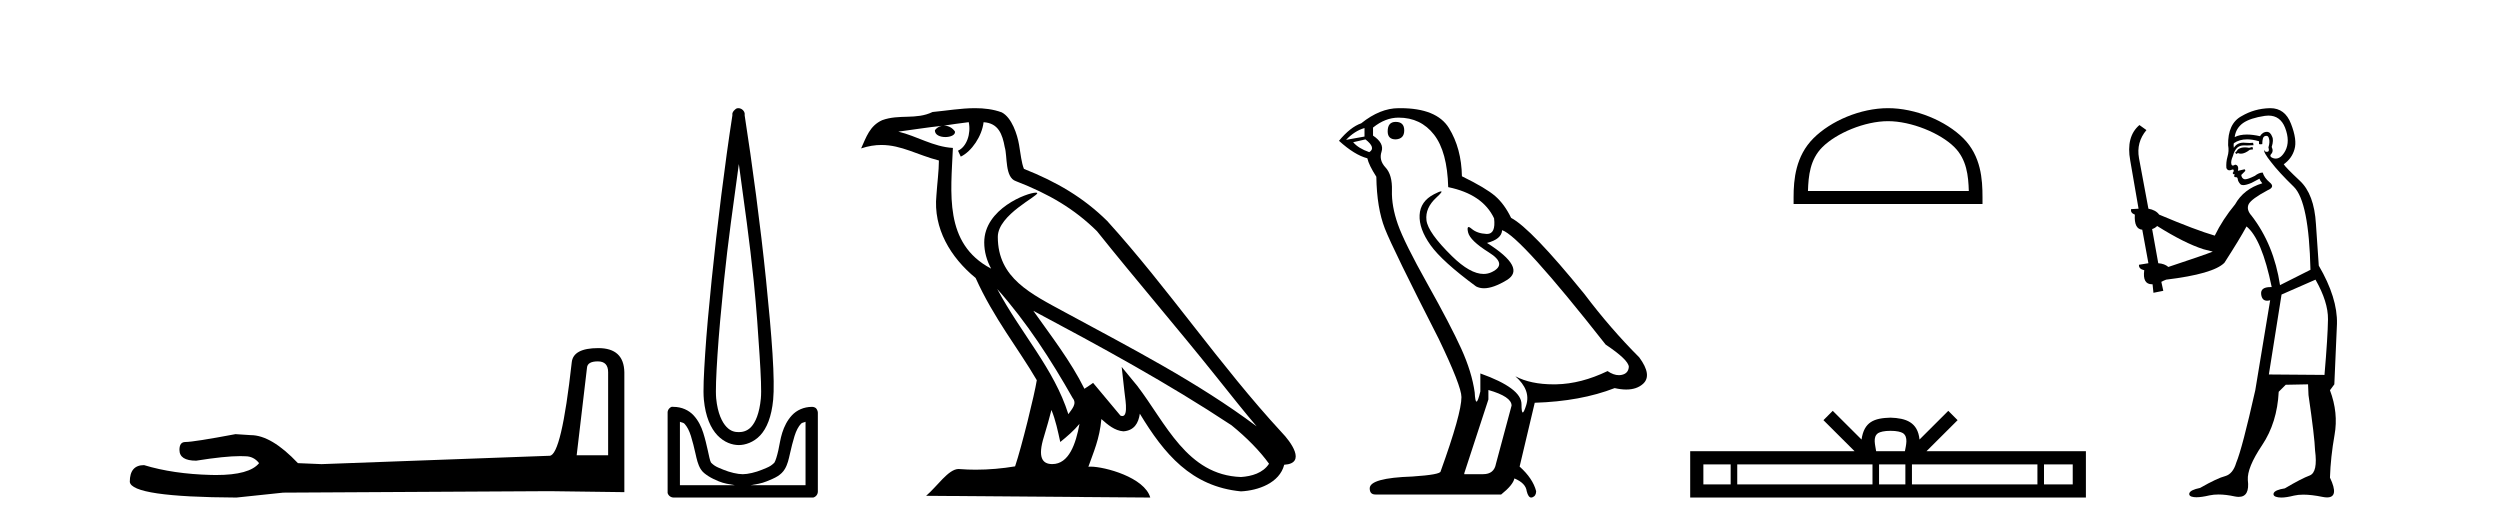
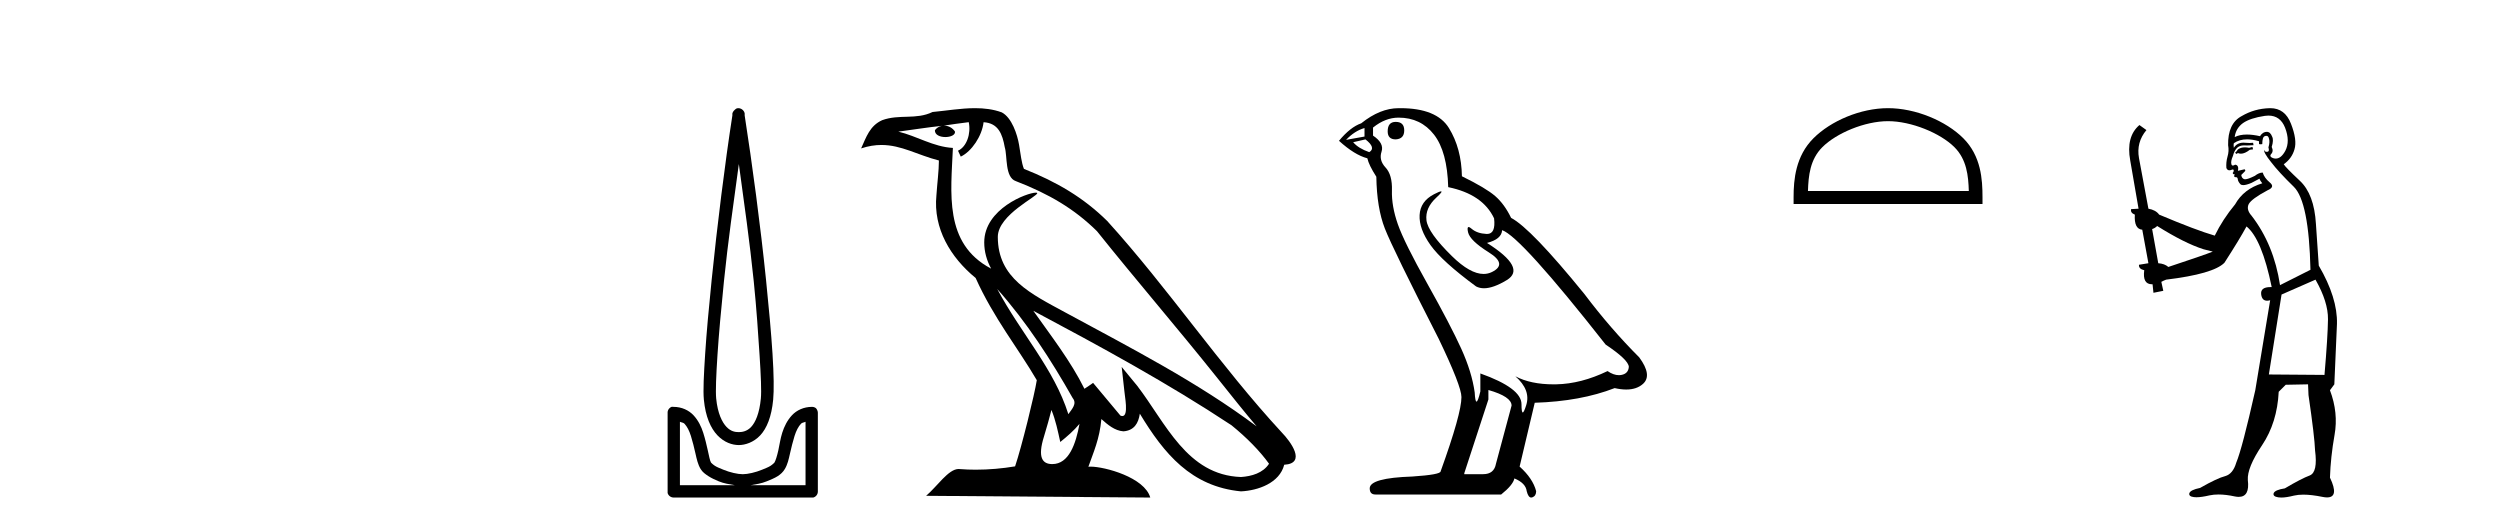
<svg xmlns="http://www.w3.org/2000/svg" width="195.0" height="41.0">
-   <path d="M 46.629 28.188 Q 47.434 28.188 47.434 29.031 L 47.434 35.512 L 44.98 35.512 L 45.785 28.686 Q 45.823 28.188 46.629 28.188 ZM 46.667 27.152 Q 44.711 27.152 44.596 28.264 Q 43.791 35.512 42.871 35.55 L 25.079 36.202 L 23.238 36.125 Q 21.168 33.94 19.557 33.94 Q 18.982 33.901 18.368 33.863 Q 15.109 34.476 14.457 34.476 Q 13.997 34.476 13.997 35.09 Q 13.997 35.933 15.301 35.933 Q 17.539 35.577 18.735 35.577 Q 18.952 35.577 19.135 35.588 Q 19.787 35.588 20.209 36.125 Q 19.461 37.051 16.862 37.051 Q 16.662 37.051 16.451 37.045 Q 13.499 36.969 11.236 36.279 Q 10.124 36.279 10.124 37.582 Q 10.239 38.771 18.445 38.809 L 22.088 38.426 L 42.871 38.311 L 48.699 38.388 L 48.699 29.031 Q 48.661 27.152 46.667 27.152 Z" style="fill:#000000;stroke:none" />
  <path d="M 57.63 12.794 C 58.043 15.813 58.483 18.91 58.792 21.936 C 59.01 24.077 59.142 26.089 59.246 27.694 C 59.35 29.3 59.402 30.514 59.347 31.079 C 59.234 32.26 58.921 32.946 58.59 33.301 C 58.259 33.656 57.869 33.705 57.63 33.705 C 57.338 33.705 57.008 33.654 56.67 33.301 C 56.333 32.948 55.976 32.26 55.862 31.079 C 55.808 30.514 55.859 29.3 55.963 27.694 C 56.067 26.089 56.25 24.077 56.468 21.936 C 56.777 18.908 57.216 15.814 57.63 12.794 ZM 57.591 8.437 C 57.554 8.437 57.516 8.441 57.478 8.45 C 57.422 8.474 57.371 8.508 57.327 8.551 C 57.288 8.58 57.254 8.614 57.226 8.652 C 57.177 8.711 57.142 8.78 57.125 8.854 C 57.118 8.898 57.132 8.962 57.125 9.006 C 56.542 12.756 55.942 17.586 55.509 21.835 C 55.289 23.985 55.108 25.97 55.003 27.593 C 54.898 29.217 54.833 30.462 54.902 31.18 C 55.03 32.508 55.435 33.405 55.963 33.958 C 56.491 34.511 57.115 34.715 57.63 34.715 C 58.117 34.715 58.782 34.509 59.297 33.958 C 59.812 33.406 60.179 32.508 60.307 31.18 C 60.376 30.462 60.361 29.217 60.256 27.593 C 60.152 25.97 59.971 23.985 59.751 21.835 C 59.318 17.586 58.668 12.756 58.085 9.006 C 58.078 8.962 58.091 8.898 58.085 8.854 C 58.076 8.801 58.059 8.75 58.034 8.703 C 57.989 8.617 57.918 8.546 57.832 8.501 C 57.758 8.458 57.675 8.437 57.591 8.437 ZM 53.034 32.897 C 53.138 32.954 53.301 32.956 53.387 33.049 C 53.596 33.273 53.761 33.591 53.892 34.008 C 54.024 34.425 54.145 34.928 54.246 35.372 C 54.346 35.816 54.433 36.225 54.65 36.584 C 54.796 36.827 55.018 36.985 55.256 37.14 C 55.494 37.294 55.764 37.419 56.064 37.544 C 56.47 37.712 56.896 37.774 57.327 37.847 L 53.034 37.847 L 53.034 32.897 ZM 62.832 32.897 L 62.832 37.847 L 58.539 37.847 C 58.97 37.774 59.397 37.712 59.802 37.544 C 60.102 37.419 60.423 37.294 60.661 37.14 C 60.898 36.985 61.07 36.827 61.216 36.584 C 61.433 36.225 61.52 35.816 61.62 35.372 C 61.721 34.928 61.842 34.425 61.974 34.008 C 62.106 33.591 62.27 33.273 62.479 33.049 C 62.566 32.956 62.728 32.954 62.832 32.897 ZM 52.453 31.729 C 52.427 31.729 52.402 31.731 52.377 31.735 C 52.32 31.759 52.269 31.793 52.225 31.836 C 52.14 31.916 52.086 32.023 52.074 32.139 C 52.073 32.156 52.073 32.173 52.074 32.19 L 52.074 38.352 C 52.07 38.386 52.07 38.42 52.074 38.453 C 52.131 38.658 52.316 38.801 52.528 38.807 L 63.338 38.807 C 63.354 38.808 63.371 38.809 63.388 38.809 C 63.405 38.809 63.422 38.808 63.439 38.807 C 63.643 38.749 63.787 38.565 63.792 38.352 L 63.792 32.19 C 63.79 32.12 63.773 32.051 63.742 31.988 C 63.718 31.931 63.684 31.88 63.641 31.836 C 63.556 31.771 63.452 31.735 63.344 31.735 C 63.342 31.735 63.34 31.735 63.338 31.735 C 62.689 31.735 62.136 32.001 61.772 32.392 C 61.408 32.782 61.168 33.268 61.014 33.756 C 60.86 34.243 60.807 34.694 60.711 35.119 C 60.615 35.545 60.499 35.929 60.408 36.079 C 60.405 36.085 60.277 36.22 60.105 36.332 C 59.933 36.444 59.703 36.529 59.448 36.635 C 58.938 36.847 58.326 36.988 57.933 36.988 C 57.54 36.988 56.928 36.847 56.418 36.635 C 56.163 36.529 55.933 36.444 55.761 36.332 C 55.589 36.22 55.461 36.085 55.458 36.079 C 55.368 35.929 55.302 35.545 55.205 35.119 C 55.109 34.694 55.006 34.243 54.852 33.756 C 54.698 33.268 54.459 32.782 54.094 32.392 C 53.73 32.001 53.177 31.735 52.528 31.735 C 52.503 31.731 52.478 31.729 52.453 31.729 Z" style="fill:#000000;stroke:none" />
  <path d="M 77.782 22.54 L 77.782 22.54 C 80.076 25.118 81.976 28.06 83.669 31.048 C 84.025 31.486 83.624 31.888 83.331 32.305 C 82.215 28.763 79.648 26.03 77.782 22.54 ZM 75.562 9.529 C 75.753 10.422 75.401 11.451 74.724 11.755 L 74.94 12.217 C 75.786 11.815 76.598 10.612 76.719 9.532 C 77.874 9.601 78.189 10.47 78.37 11.479 C 78.586 12.168 78.367 13.841 79.24 14.13 C 81.821 15.129 83.793 16.285 85.563 18.031 C 88.618 21.852 91.811 25.552 94.866 29.376 C 96.053 30.865 97.138 32.228 98.019 33.257 C 93.38 29.789 88.196 27.136 83.111 24.38 C 80.408 22.911 77.829 21.71 77.829 18.477 C 77.829 16.738 81.033 15.281 80.901 15.055 C 80.89 15.035 80.853 15.026 80.794 15.026 C 80.137 15.026 76.77 16.274 76.77 18.907 C 76.77 19.637 76.965 20.313 77.304 20.944 C 77.299 20.944 77.294 20.943 77.289 20.943 C 73.596 18.986 74.182 15.028 74.326 11.538 C 72.791 11.453 71.527 10.616 70.07 10.267 C 71.2 10.121 72.327 9.933 73.46 9.816 L 73.46 9.816 C 73.247 9.858 73.053 9.982 72.923 10.154 C 72.905 10.526 73.326 10.69 73.736 10.69 C 74.136 10.69 74.526 10.534 74.489 10.264 C 74.308 9.982 73.978 9.799 73.64 9.799 C 73.63 9.799 73.62 9.799 73.611 9.799 C 74.174 9.719 74.925 9.599 75.562 9.529 ZM 82.012 31.976 C 82.343 32.78 82.514 33.632 82.701 34.476 C 83.239 34.04 83.761 33.593 84.202 33.06 L 84.202 33.06 C 83.915 34.623 83.378 36.199 82.077 36.199 C 81.289 36.199 80.924 35.667 81.429 34.054 C 81.667 33.293 81.857 32.566 82.012 31.976 ZM 80.598 24.242 L 80.598 24.242 C 85.864 27.047 91.078 29.879 96.058 33.171 C 97.231 34.122 98.276 35.181 98.984 36.172 C 98.514 36.901 97.621 37.152 96.795 37.207 C 92.58 37.06 90.93 32.996 88.703 30.093 L 87.492 28.622 L 87.701 30.507 C 87.715 30.846 88.063 32.452 87.545 32.452 C 87.5 32.452 87.45 32.44 87.393 32.415 L 85.262 29.865 C 85.034 30.015 84.82 30.186 84.585 30.325 C 83.528 28.187 81.981 26.196 80.598 24.242 ZM 76.053 8.437 C 74.947 8.437 73.813 8.636 72.738 8.736 C 71.456 9.361 70.157 8.884 68.812 9.373 C 67.841 9.809 67.569 10.693 67.167 11.576 C 67.739 11.386 68.26 11.308 68.751 11.308 C 70.318 11.308 71.579 12.097 73.235 12.518 C 73.232 13.349 73.102 14.292 73.04 15.242 C 72.783 17.816 74.14 20.076 76.101 21.685 C 77.506 24.814 79.45 27.214 80.87 29.655 C 80.7 30.752 79.68 34.89 79.177 36.376 C 78.191 36.542 77.139 36.636 76.105 36.636 C 75.687 36.636 75.273 36.62 74.866 36.588 C 74.835 36.584 74.803 36.582 74.772 36.582 C 73.974 36.582 73.097 37.945 72.236 38.673 L 89.721 38.809 C 89.275 37.233 86.168 36.397 85.064 36.397 C 85.001 36.397 84.944 36.399 84.894 36.405 C 85.284 35.29 85.77 34.243 85.908 32.686 C 86.396 33.123 86.944 33.595 87.627 33.644 C 88.462 33.582 88.801 33.011 88.907 32.267 C 90.799 35.396 92.914 37.951 96.795 38.327 C 98.136 38.261 99.807 37.675 100.169 36.25 C 101.948 36.149 100.643 34.416 99.983 33.737 C 95.143 28.498 91.147 22.517 86.364 17.238 C 84.522 15.421 82.442 14.192 79.867 13.173 C 79.675 12.702 79.612 12.032 79.487 11.295 C 79.351 10.491 78.922 9.174 78.138 8.765 C 77.47 8.519 76.767 8.437 76.053 8.437 Z" style="fill:#000000;stroke:none" />
  <path d="M 108.866 9.507 Q 108.239 9.507 108.239 10.245 Q 108.239 10.872 108.866 10.872 Q 109.53 10.835 109.53 10.171 Q 109.53 9.507 108.866 9.507 ZM 106.432 9.987 L 106.432 10.651 L 104.994 10.909 Q 105.658 10.208 106.432 9.987 ZM 106.506 10.872 Q 107.354 11.536 106.801 11.868 Q 105.953 11.573 105.547 11.093 L 106.506 10.872 ZM 109.088 9.175 Q 110.821 9.175 111.854 10.503 Q 112.887 11.831 112.96 14.597 Q 115.653 15.15 116.538 17.031 Q 116.681 18.249 115.989 18.249 Q 115.969 18.249 115.948 18.248 Q 115.21 18.211 114.786 17.843 Q 114.632 17.709 114.553 17.709 Q 114.416 17.709 114.509 18.119 Q 114.657 18.765 116.132 19.687 Q 117.608 20.609 116.372 21.217 Q 116.065 21.368 115.719 21.368 Q 114.67 21.368 113.255 19.982 Q 111.374 18.138 111.264 17.179 Q 111.153 16.22 112.038 15.408 Q 112.565 14.926 112.4 14.926 Q 112.288 14.926 111.854 15.15 Q 110.784 15.703 110.729 16.773 Q 110.674 17.843 111.577 19.115 Q 112.481 20.388 115.136 22.342 Q 115.408 22.484 115.751 22.484 Q 116.48 22.484 117.534 21.844 Q 119.083 20.904 115.985 18.949 Q 117.128 18.654 117.165 17.953 Q 118.603 18.433 125.242 26.879 Q 127.013 28.059 127.049 28.612 Q 127.013 29.129 126.496 29.239 Q 126.386 29.263 126.272 29.263 Q 125.853 29.263 125.39 28.944 Q 123.324 29.94 121.388 29.977 Q 121.286 29.979 121.186 29.979 Q 119.386 29.979 118.198 29.35 L 118.198 29.35 Q 119.415 30.42 119.046 31.6 Q 118.867 32.172 118.775 32.172 Q 118.677 32.172 118.677 31.526 Q 118.677 30.272 115.468 29.129 L 115.468 30.53 Q 115.279 31.324 115.168 31.324 Q 115.062 31.324 115.026 30.604 Q 114.804 29.018 113.975 27.192 Q 113.145 25.367 111.338 22.139 Q 109.53 18.912 109.032 17.492 Q 108.534 16.072 108.571 14.855 Q 108.608 13.638 108.073 13.066 Q 107.539 12.495 107.76 11.831 Q 107.981 11.167 107.096 10.577 L 107.096 9.95 Q 108.055 9.175 109.088 9.175 ZM 116.095 30.42 Q 117.903 30.936 117.903 31.637 L 116.685 36.173 Q 116.538 36.985 115.69 36.985 L 114.214 36.985 L 114.214 36.911 L 116.095 31.157 L 116.095 30.42 ZM 109.221 8.437 Q 109.155 8.437 109.088 8.438 Q 107.649 8.438 106.174 9.618 Q 105.326 9.913 104.441 10.983 Q 105.658 12.089 106.653 12.347 Q 106.764 12.864 107.354 13.786 Q 107.391 16.22 108.018 17.824 Q 108.645 19.429 112.223 26.436 Q 113.993 30.124 113.993 30.973 Q 113.993 32.264 112.37 36.763 Q 112.37 37.022 110.157 37.169 Q 106.838 37.28 106.838 38.091 Q 106.838 38.571 107.28 38.571 L 117.091 38.571 Q 118.013 37.833 118.124 37.317 Q 119.009 37.685 119.083 38.312 Q 119.207 38.809 119.436 38.809 Q 119.479 38.809 119.525 38.792 Q 119.82 38.681 119.82 38.312 Q 119.562 37.317 118.53 36.394 L 119.71 31.415 Q 123.287 31.305 125.943 30.272 Q 126.435 30.383 126.845 30.383 Q 127.664 30.383 128.156 29.94 Q 128.894 29.276 127.861 27.875 Q 125.611 25.625 123.582 22.932 Q 119.415 17.806 117.866 16.994 Q 117.349 15.925 116.63 15.298 Q 115.911 14.671 114.03 13.749 Q 113.993 11.573 113.016 9.987 Q 112.061 8.437 109.221 8.437 Z" style="fill:#000000;stroke:none" />
  <path d="M 147.267 9.451 C 149.08 9.451 151.348 10.382 152.446 11.48 C 153.406 12.44 153.532 13.713 153.567 14.896 L 141.021 14.896 C 141.057 13.713 141.182 12.44 142.142 11.48 C 143.24 10.382 145.455 9.451 147.267 9.451 ZM 147.267 8.437 C 145.117 8.437 142.804 9.43 141.448 10.786 C 140.058 12.176 139.9 14.007 139.9 15.377 L 139.9 15.911 L 154.635 15.911 L 154.635 15.377 C 154.635 14.007 154.53 12.176 153.14 10.786 C 151.784 9.43 149.417 8.437 147.267 8.437 Z" style="fill:#000000;stroke:none" />
-   <path d="M 147.461 33.604 C 147.961 33.604 148.262 33.689 148.418 33.778 C 148.873 34.068 148.656 34.761 148.583 35.195 L 146.339 35.195 C 146.285 34.752 146.04 34.076 146.503 33.778 C 146.659 33.689 146.96 33.604 147.461 33.604 ZM 134.992 36.222 L 134.992 37.782 L 132.863 37.782 L 132.863 36.222 ZM 146.054 36.222 L 146.054 37.782 L 135.505 37.782 L 135.505 36.222 ZM 148.619 36.222 L 148.619 37.782 L 146.566 37.782 L 146.566 36.222 ZM 158.919 36.222 L 158.919 37.782 L 149.132 37.782 L 149.132 36.222 ZM 161.673 36.222 L 161.673 37.782 L 159.432 37.782 L 159.432 36.222 ZM 142.954 32.045 L 142.229 32.773 L 144.657 35.195 L 131.835 35.195 L 131.835 38.809 L 162.7 38.809 L 162.7 35.195 L 150.264 35.195 L 152.693 32.773 L 151.967 32.045 L 149.722 34.284 C 149.587 32.927 148.657 32.615 147.461 32.577 C 146.183 32.611 145.399 32.9 145.2 34.284 L 142.954 32.045 Z" style="fill:#000000;stroke:none" />
  <path d="M 175.69 11.461 L 175.433 11.53 Q 175.254 11.495 175.1 11.495 Q 174.947 11.495 174.818 11.53 Q 174.562 11.615 174.511 11.717 Q 174.46 11.82 174.34 11.905 L 174.426 12.008 L 174.562 11.94 Q 174.67 11.988 174.791 11.988 Q 175.094 11.988 175.485 11.683 L 175.741 11.649 L 175.69 11.461 ZM 176.938 9.016 Q 177.861 9.016 178.235 9.958 Q 178.645 11.017 178.252 11.769 Q 177.924 12.37 177.508 12.37 Q 177.405 12.37 177.295 12.332 Q 177.005 12.23 177.124 12.042 Q 177.364 11.82 177.193 11.461 Q 177.364 10.915 177.227 10.658 Q 177.089 10.283 176.806 10.283 Q 176.702 10.283 176.578 10.334 Q 176.356 10.47 176.287 10.624 Q 175.714 10.494 175.257 10.494 Q 174.693 10.494 174.306 10.693 Q 174.391 10.009 174.955 9.599 Q 175.519 9.206 176.663 9.036 Q 176.806 9.016 176.938 9.016 ZM 168.259 17.628 Q 170.377 18.96 171.863 19.438 L 172.598 19.626 Q 171.863 19.917 169.13 20.822 Q 168.84 20.566 168.344 20.532 L 167.866 17.867 Q 168.088 17.799 168.259 17.628 ZM 176.777 10.595 Q 176.922 10.595 176.971 10.778 Q 177.073 11.068 176.937 11.495 Q 177.039 11.82 176.851 11.837 Q 176.82 11.842 176.792 11.842 Q 176.641 11.842 176.612 11.683 L 176.612 11.683 Q 176.527 11.871 177.142 12.64 Q 177.739 13.426 178.918 14.57 Q 180.097 15.732 180.216 21.044 L 177.842 22.24 Q 177.364 19.08 175.621 16.825 Q 175.194 16.347 175.399 15.92 Q 175.621 15.51 176.868 14.843 Q 177.483 14.587 177.039 14.228 Q 176.612 13.87 176.492 13.46 Q 176.202 13.46 175.877 13.716 Q 175.341 13.984 175.12 13.984 Q 175.073 13.984 175.04 13.972 Q 174.853 13.904 174.818 13.648 L 175.075 13.391 Q 175.194 13.289 175.075 13.204 L 174.562 13.323 Q 174.648 12.879 174.34 12.845 Q 174.232 12.914 174.163 12.914 Q 174.078 12.914 174.05 12.811 Q 173.981 12.589 174.169 12.162 Q 174.272 11.752 174.494 11.53 Q 174.699 11.34 175.02 11.34 Q 175.047 11.34 175.075 11.342 Q 175.194 11.347 175.312 11.347 Q 175.547 11.347 175.775 11.325 L 175.741 11.137 Q 175.613 11.154 175.463 11.154 Q 175.314 11.154 175.143 11.137 Q 175.064 11.128 174.99 11.128 Q 174.491 11.128 174.238 11.53 Q 174.203 11.273 174.238 11.171 Q 174.67 10.869 175.273 10.869 Q 175.696 10.869 176.202 11.017 L 176.202 11.239 Q 176.279 11.256 176.343 11.256 Q 176.407 11.256 176.458 11.239 Q 176.458 10.693 176.646 10.624 Q 176.719 10.595 176.777 10.595 ZM 180.609 21.813 Q 181.6 23.555 181.583 24.905 Q 181.566 26.254 181.31 29.243 L 176.971 29.209 L 177.961 22.974 L 180.609 21.813 ZM 177.085 8.437 Q 177.054 8.437 177.022 8.438 Q 175.843 8.472 174.853 9.053 Q 173.759 9.633 173.793 11.325 Q 173.879 11.786 173.742 12.23 Q 173.623 12.657 173.657 13.101 Q 173.73 13.284 173.89 13.284 Q 173.955 13.284 174.033 13.255 Q 174.112 13.22 174.16 13.22 Q 174.276 13.22 174.203 13.426 Q 174.135 13.46 174.169 13.545 Q 174.192 13.591 174.245 13.591 Q 174.272 13.591 174.306 13.579 L 174.306 13.579 Q 174.21 13.82 174.354 13.82 Q 174.364 13.82 174.374 13.819 Q 174.388 13.817 174.401 13.817 Q 174.53 13.817 174.545 13.972 Q 174.562 14.16 174.75 14.365 Q 174.824 14.439 174.974 14.439 Q 175.206 14.439 175.621 14.263 L 176.236 13.938 Q 176.287 14.092 176.458 14.297 Q 175.006 14.741 174.34 15.937 Q 173.366 17.115 172.751 18.379 Q 171.282 17.952 168.413 16.74 Q 168.156 16.381 167.576 16.278 L 166.841 12.332 Q 166.619 11.102 167.422 10.146 L 166.875 9.753 Q 165.816 10.658 166.158 12.52 L 166.807 16.278 L 166.226 16.312 Q 166.158 16.603 166.517 16.74 Q 166.448 17.867 167.097 17.918 L 167.576 20.532 Q 167.2 20.6 166.841 20.651 Q 166.807 20.976 167.251 21.078 Q 167.102 22.173 167.854 22.173 Q 167.877 22.173 167.9 22.172 L 167.969 22.838 L 168.737 22.684 L 168.584 21.984 Q 168.771 21.881 168.959 21.813 Q 172.632 21.369 173.503 20.498 Q 174.682 18.67 175.228 17.662 Q 176.424 18.636 177.193 22.394 Q 177.145 22.392 177.1 22.392 Q 176.292 22.392 176.373 22.974 Q 176.44 23.456 176.831 23.456 Q 176.94 23.456 177.073 23.419 L 177.073 23.419 L 175.912 30.439 Q 174.887 35 174.426 36.093 Q 174.169 36.964 173.571 37.135 Q 172.956 37.289 171.607 38.058 Q 170.855 38.211 170.77 38.468 Q 170.702 38.724 171.129 38.775 Q 171.217 38.786 171.322 38.786 Q 171.711 38.786 172.342 38.639 Q 172.663 38.57 173.044 38.57 Q 173.616 38.57 174.323 38.724 Q 174.486 38.756 174.623 38.756 Q 175.493 38.756 175.331 37.443 Q 175.263 36.486 176.441 34.727 Q 177.62 32.967 177.739 30.559 L 178.286 30.012 L 180.028 29.978 L 180.063 30.815 Q 180.541 34.095 180.575 35.137 Q 180.797 36.828 180.165 37.084 Q 179.516 37.323 178.218 38.092 Q 177.449 38.211 177.347 38.468 Q 177.261 38.724 177.705 38.792 Q 177.812 38.809 177.942 38.809 Q 178.333 38.809 178.935 38.656 Q 179.251 38.582 179.661 38.582 Q 180.295 38.582 181.156 38.758 Q 181.356 38.799 181.511 38.799 Q 182.472 38.799 181.737 37.255 Q 181.788 35.649 182.095 33.924 Q 182.403 32.199 181.737 30.439 L 182.078 29.978 L 182.283 25.263 Q 182.334 23.231 180.865 20.72 Q 180.797 19.797 180.643 17.474 Q 180.507 15.134 179.379 14.092 Q 178.252 13.033 178.132 12.811 Q 178.764 12.367 178.969 11.649 Q 179.191 10.915 178.696 9.651 Q 178.23 8.437 177.085 8.437 Z" style="fill:#000000;stroke:none" />
</svg>